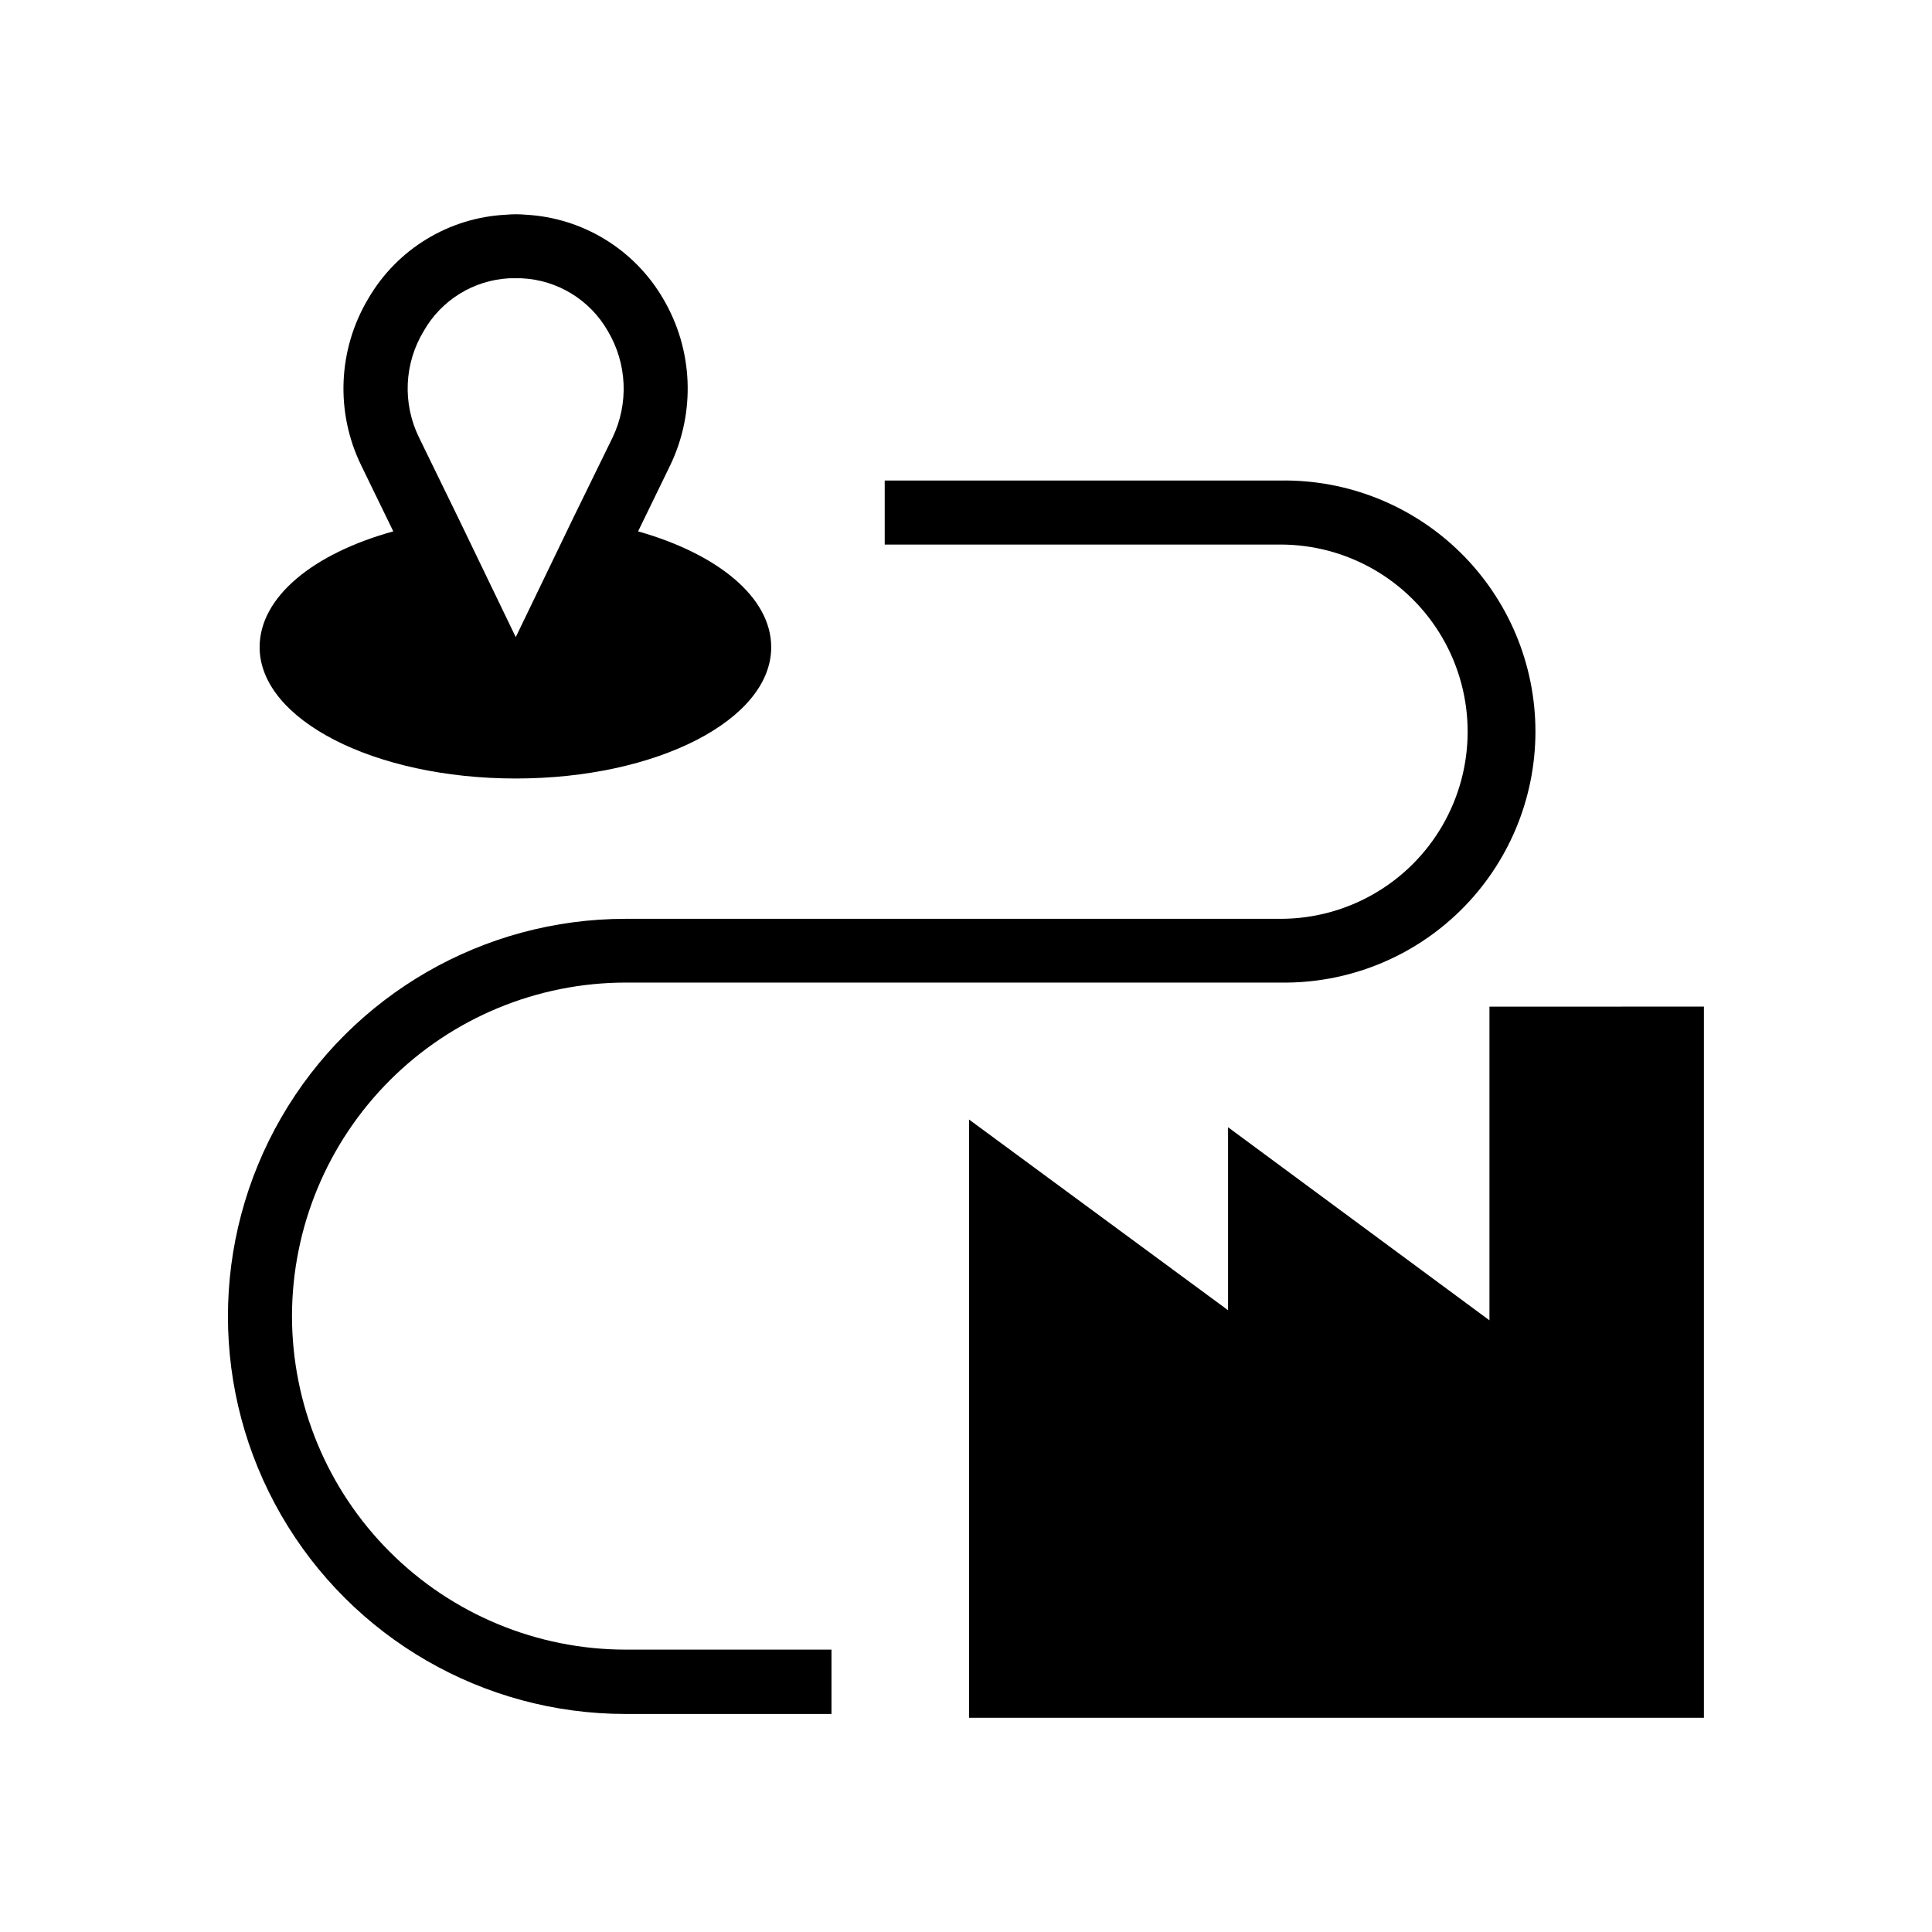
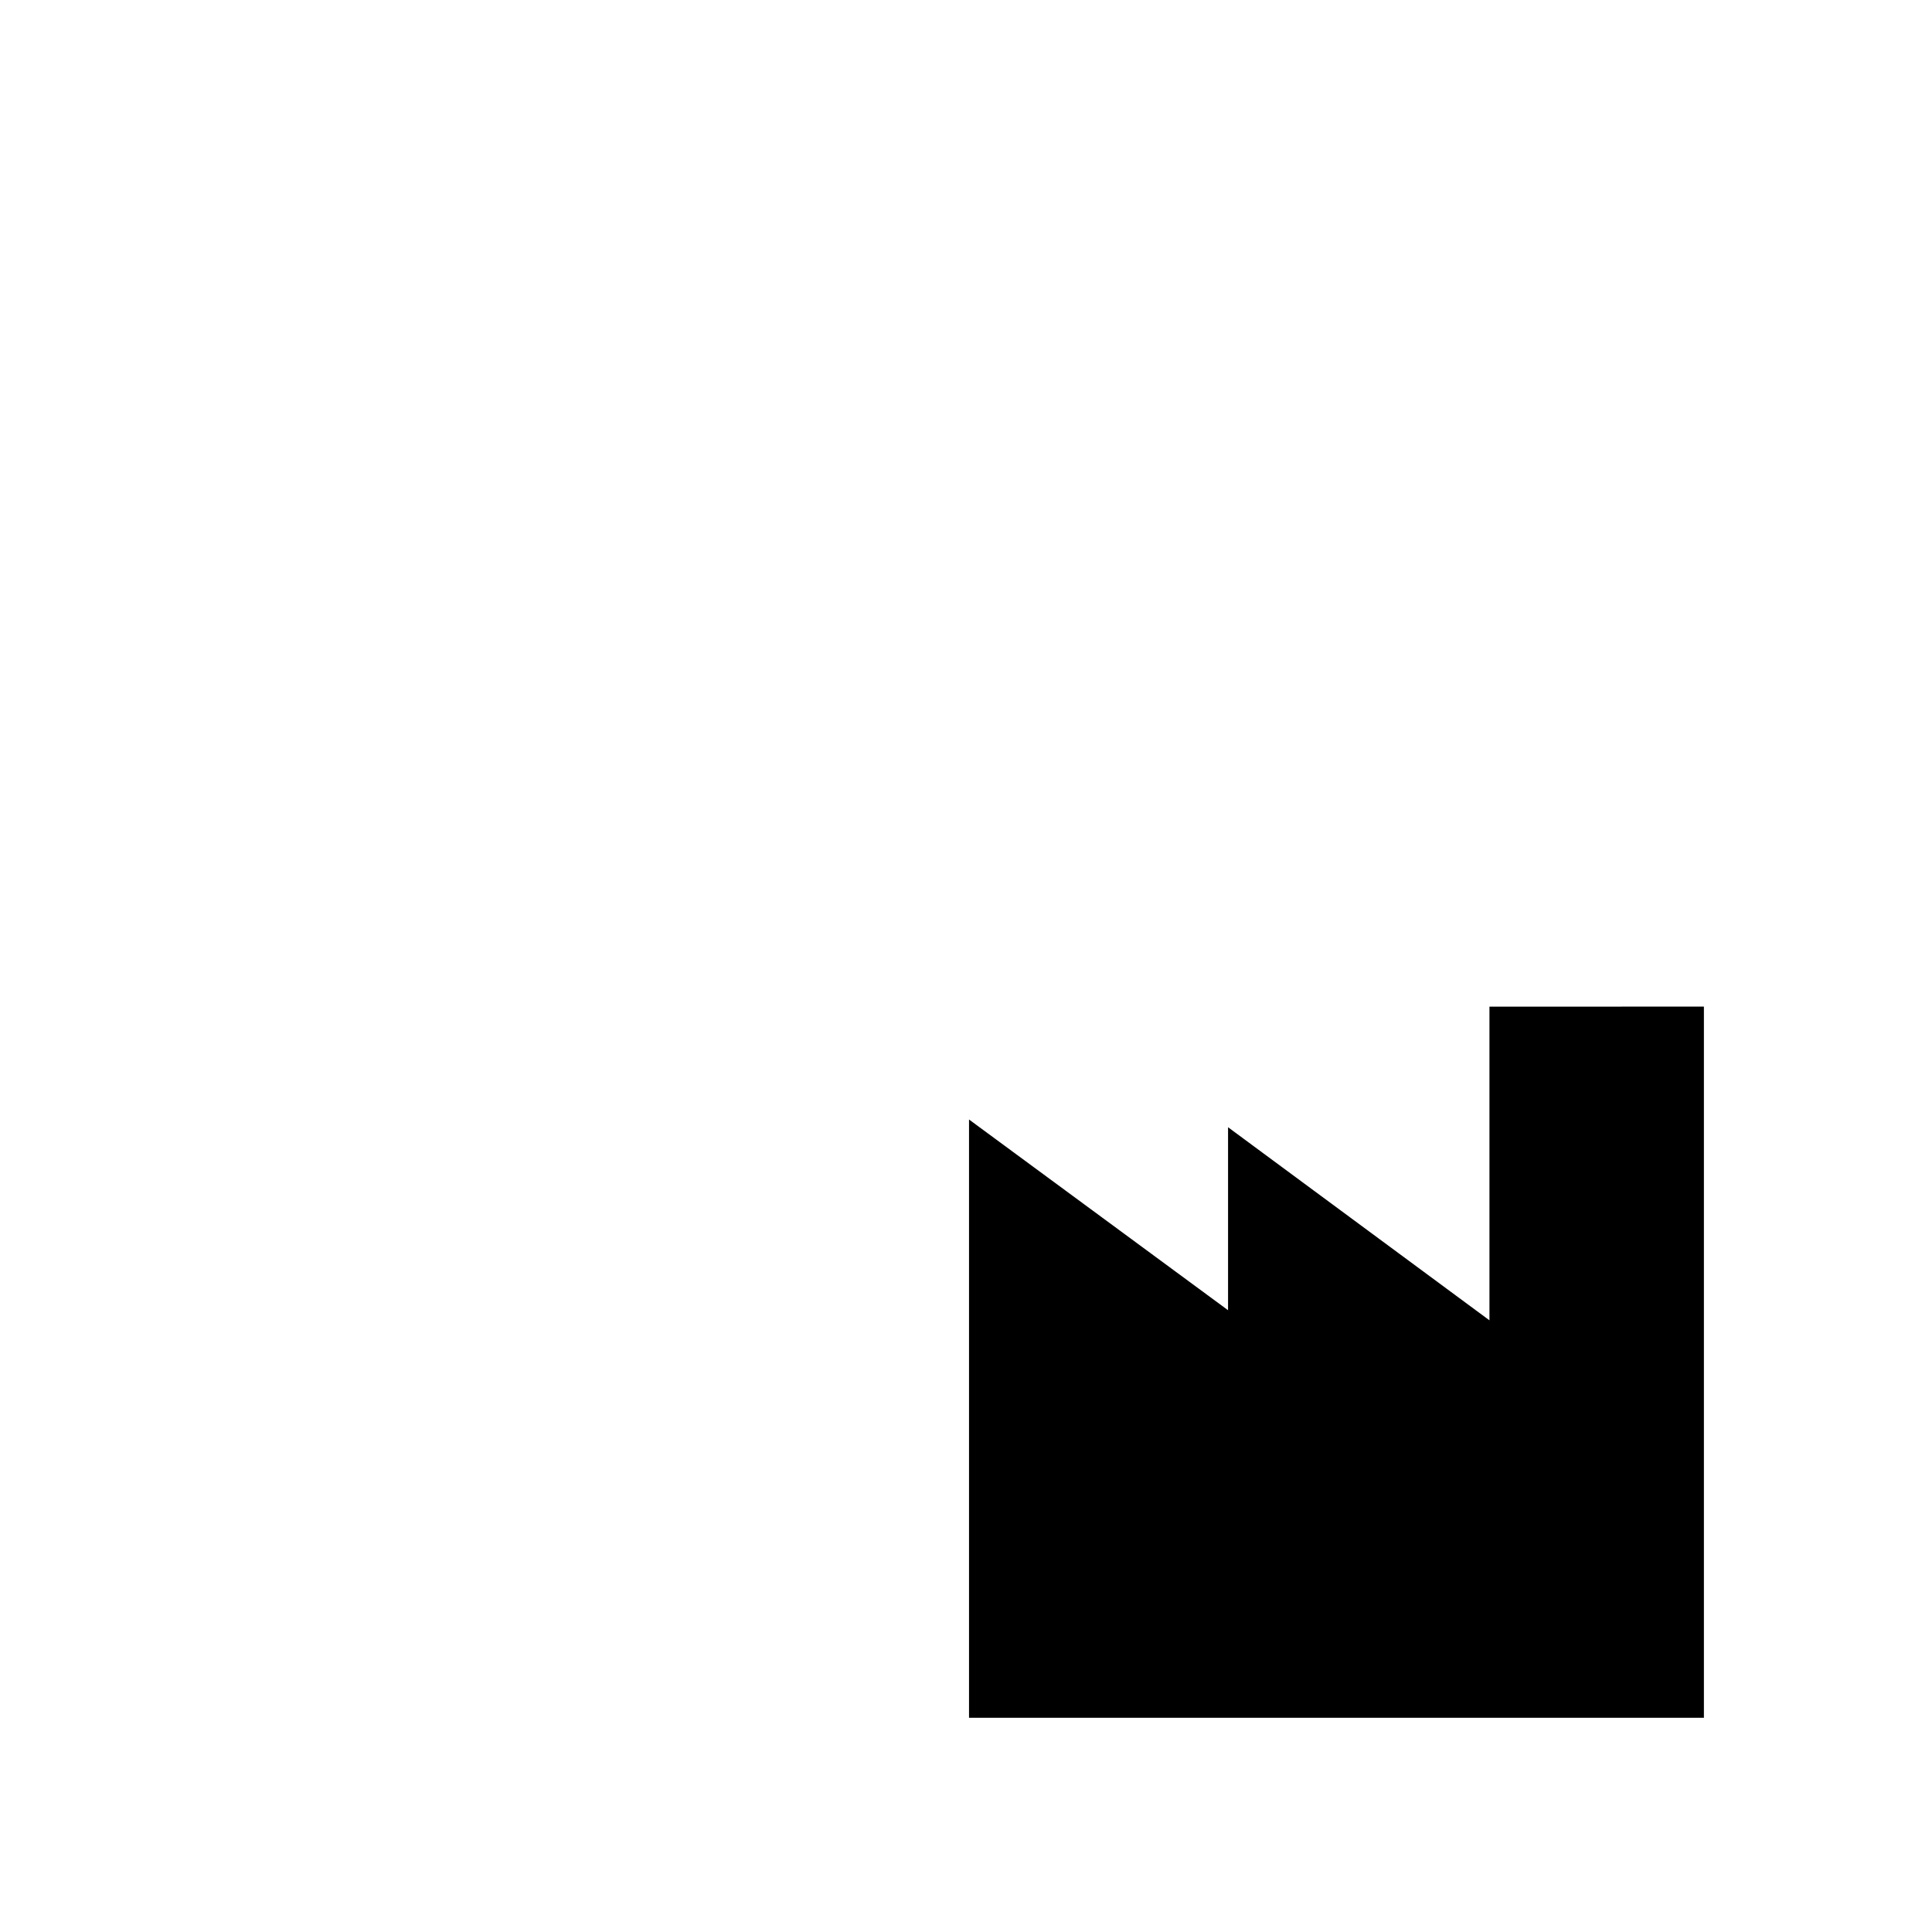
<svg xmlns="http://www.w3.org/2000/svg" fill="#000000" width="800px" height="800px" version="1.1" viewBox="144 144 512 512">
  <g>
    <path d="m538.72 410.77v83.129l-69.273-51.168v48.492l-68.645-50.539v158.54h194.75v-188.46z" />
-     <path d="m221.38 492.78c0.023-23.434 9.344-45.898 25.914-62.469 16.57-16.574 39.039-25.891 62.473-25.918h173.58c17.82 0.273 35.008-6.613 47.707-19.117 12.699-12.508 19.852-29.586 19.852-47.41 0-17.82-7.152-34.898-19.852-47.406-12.699-12.504-29.887-19.395-47.707-19.117h-104.89v16.969h104.89c17.719 0 34.09 9.453 42.949 24.797 8.859 15.348 8.859 34.25 0 49.594-8.859 15.348-25.23 24.797-42.949 24.797h-173.58c-37.641 0-72.422 20.082-91.242 52.68-18.824 32.602-18.824 72.762 0 105.36 18.82 32.598 53.602 52.68 91.242 52.68h54.586v-17.051h-54.586c-23.434-0.023-45.902-9.344-62.473-25.914s-25.891-39.039-25.914-62.473z" />
-     <path d="m280.68 350.31c37.473 0 67.699-15.586 67.699-34.793 0-13.227-14.168-24.719-35.281-30.699l8.5-17.477c6.809-14.137 6.102-30.738-1.891-44.242-7.625-13.035-21.285-21.375-36.367-22.199-1.73-0.156-3.469-0.156-5.195 0-15.148 0.738-28.895 9.094-36.527 22.199-8.07 13.48-8.781 30.125-1.891 44.242l8.5 17.477c-21.098 5.824-35.426 17.32-35.426 30.699 0.02 19.207 30.406 34.793 67.879 34.793zm-24.402-118.55h-0.004c4.672-8.234 13.219-13.516 22.672-14.012h3.309c9.512 0.453 18.129 5.738 22.844 14.012 5.094 8.598 5.562 19.168 1.242 28.184l-10.547 21.57-15.113 31.332-15.113-31.332-10.551-21.637c-4.383-8.977-3.91-19.566 1.258-28.117z" />
  </g>
</svg>